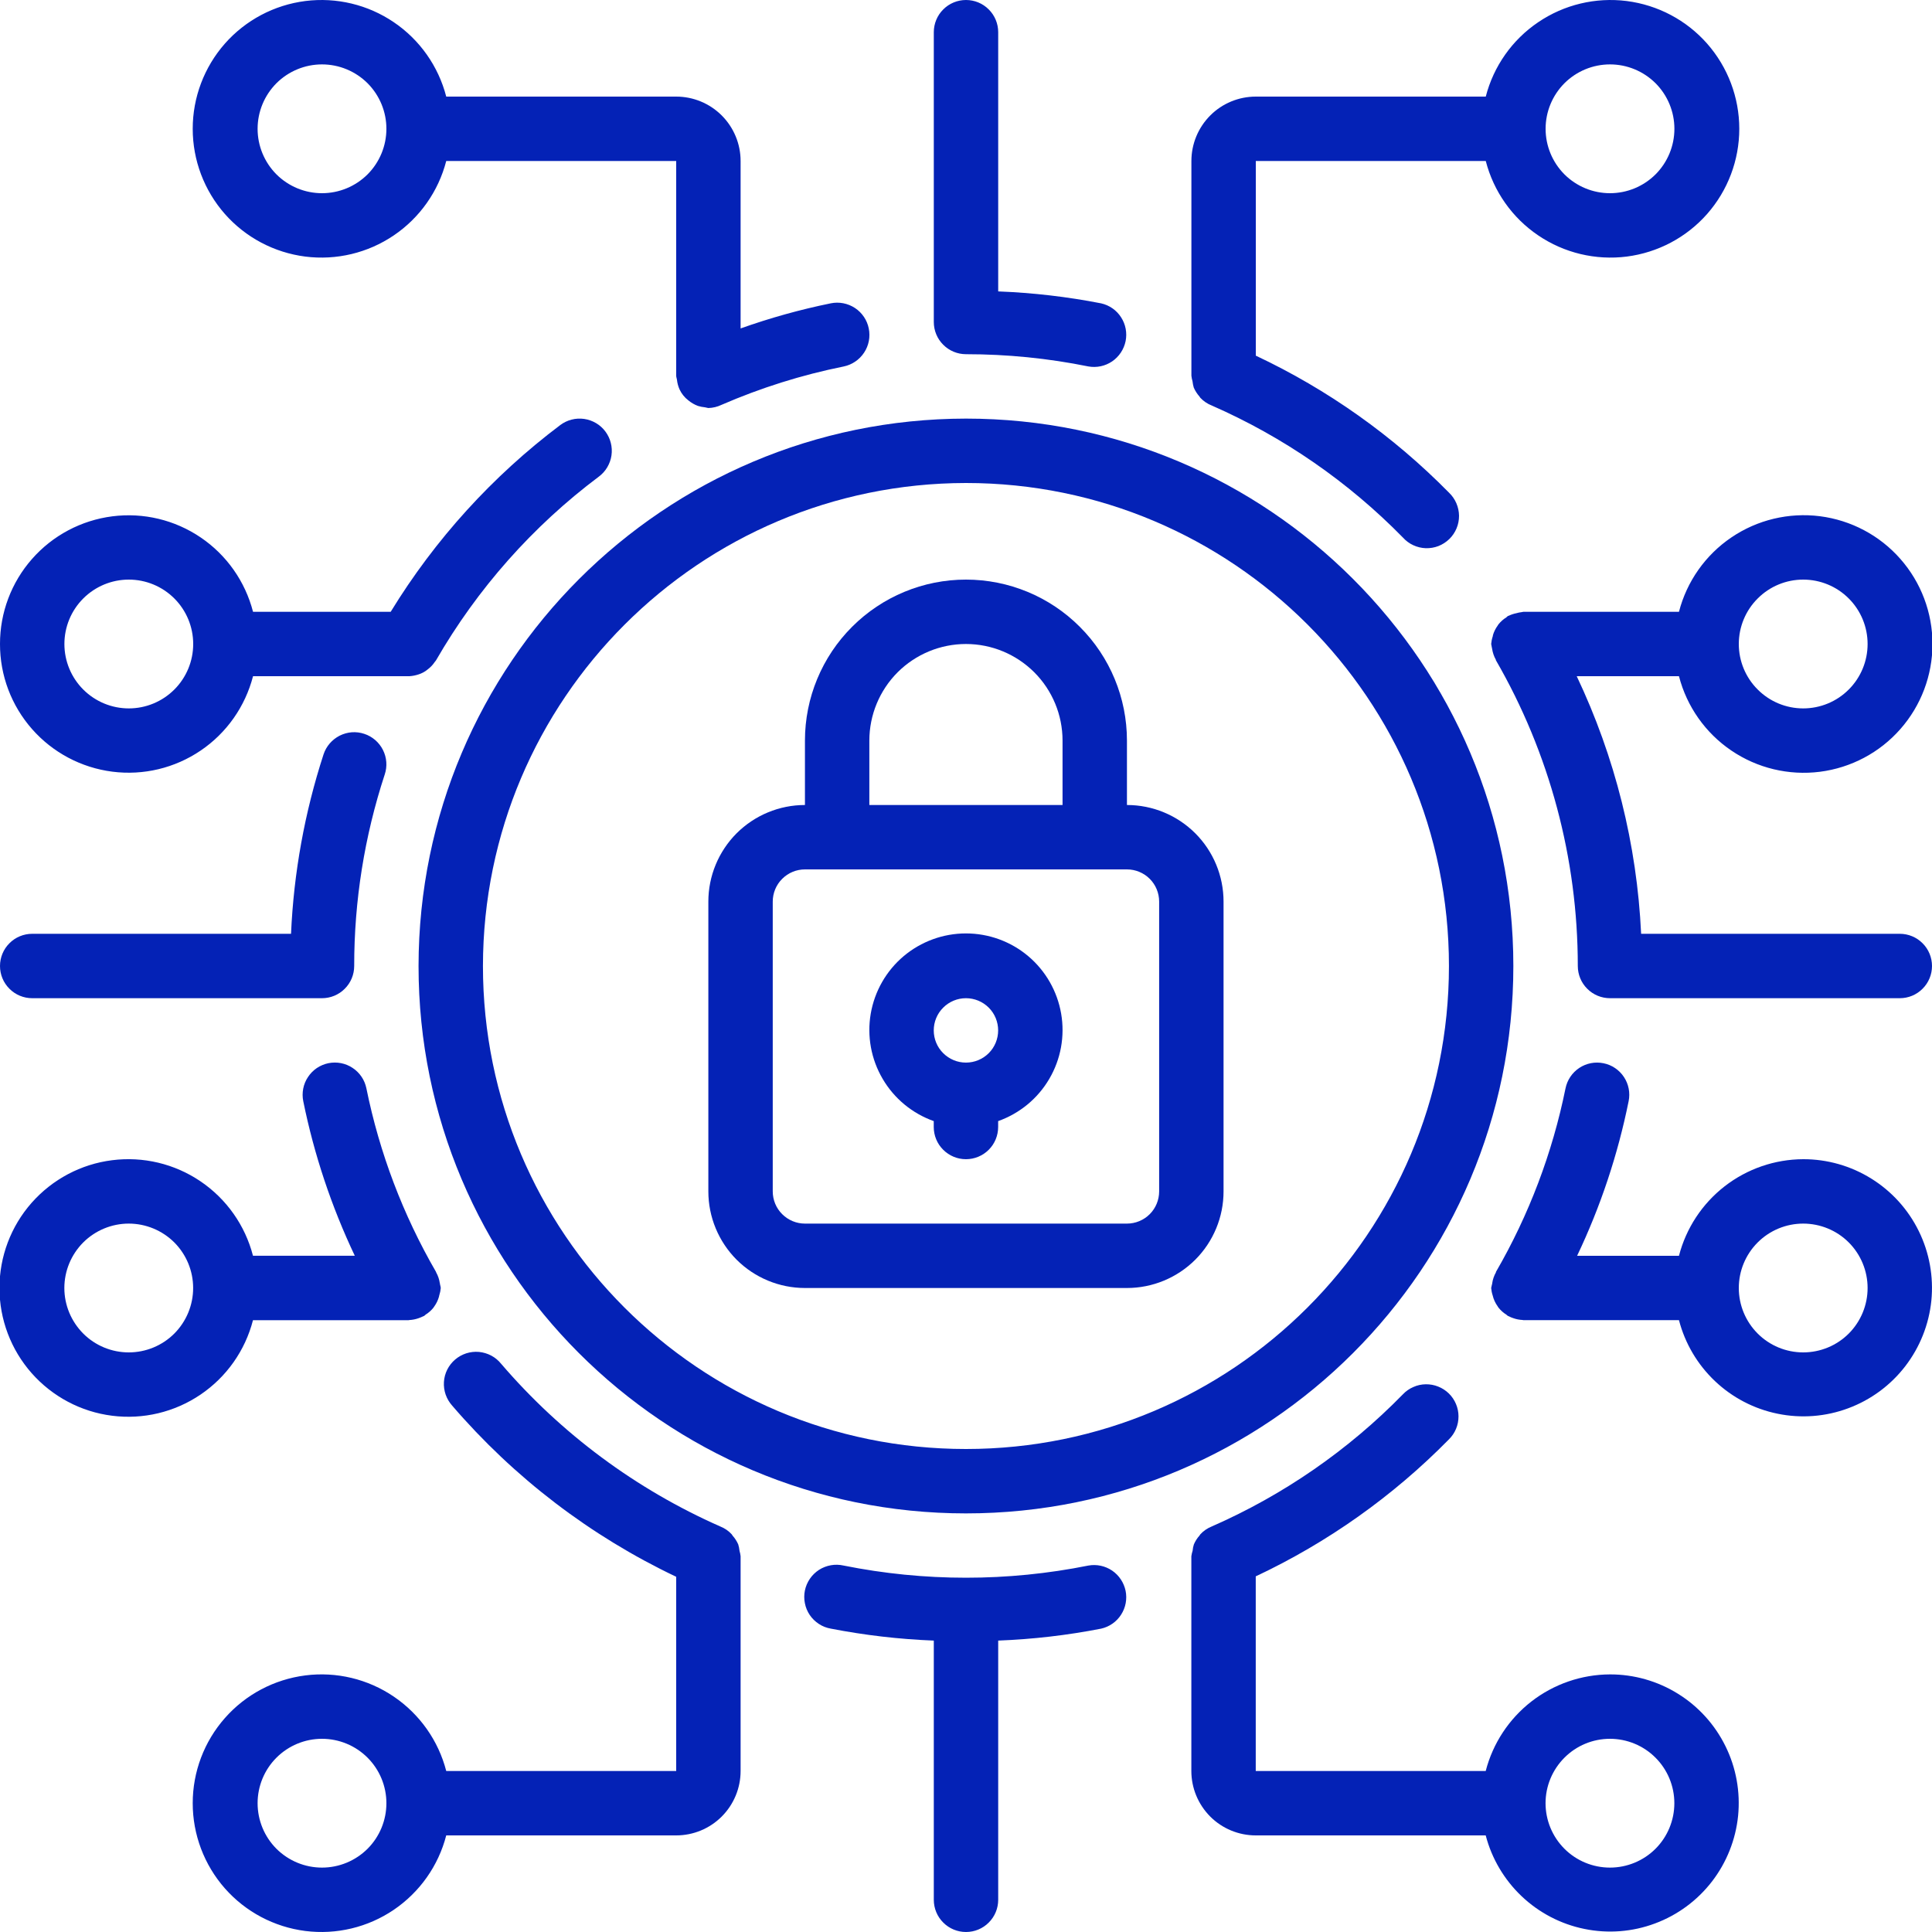
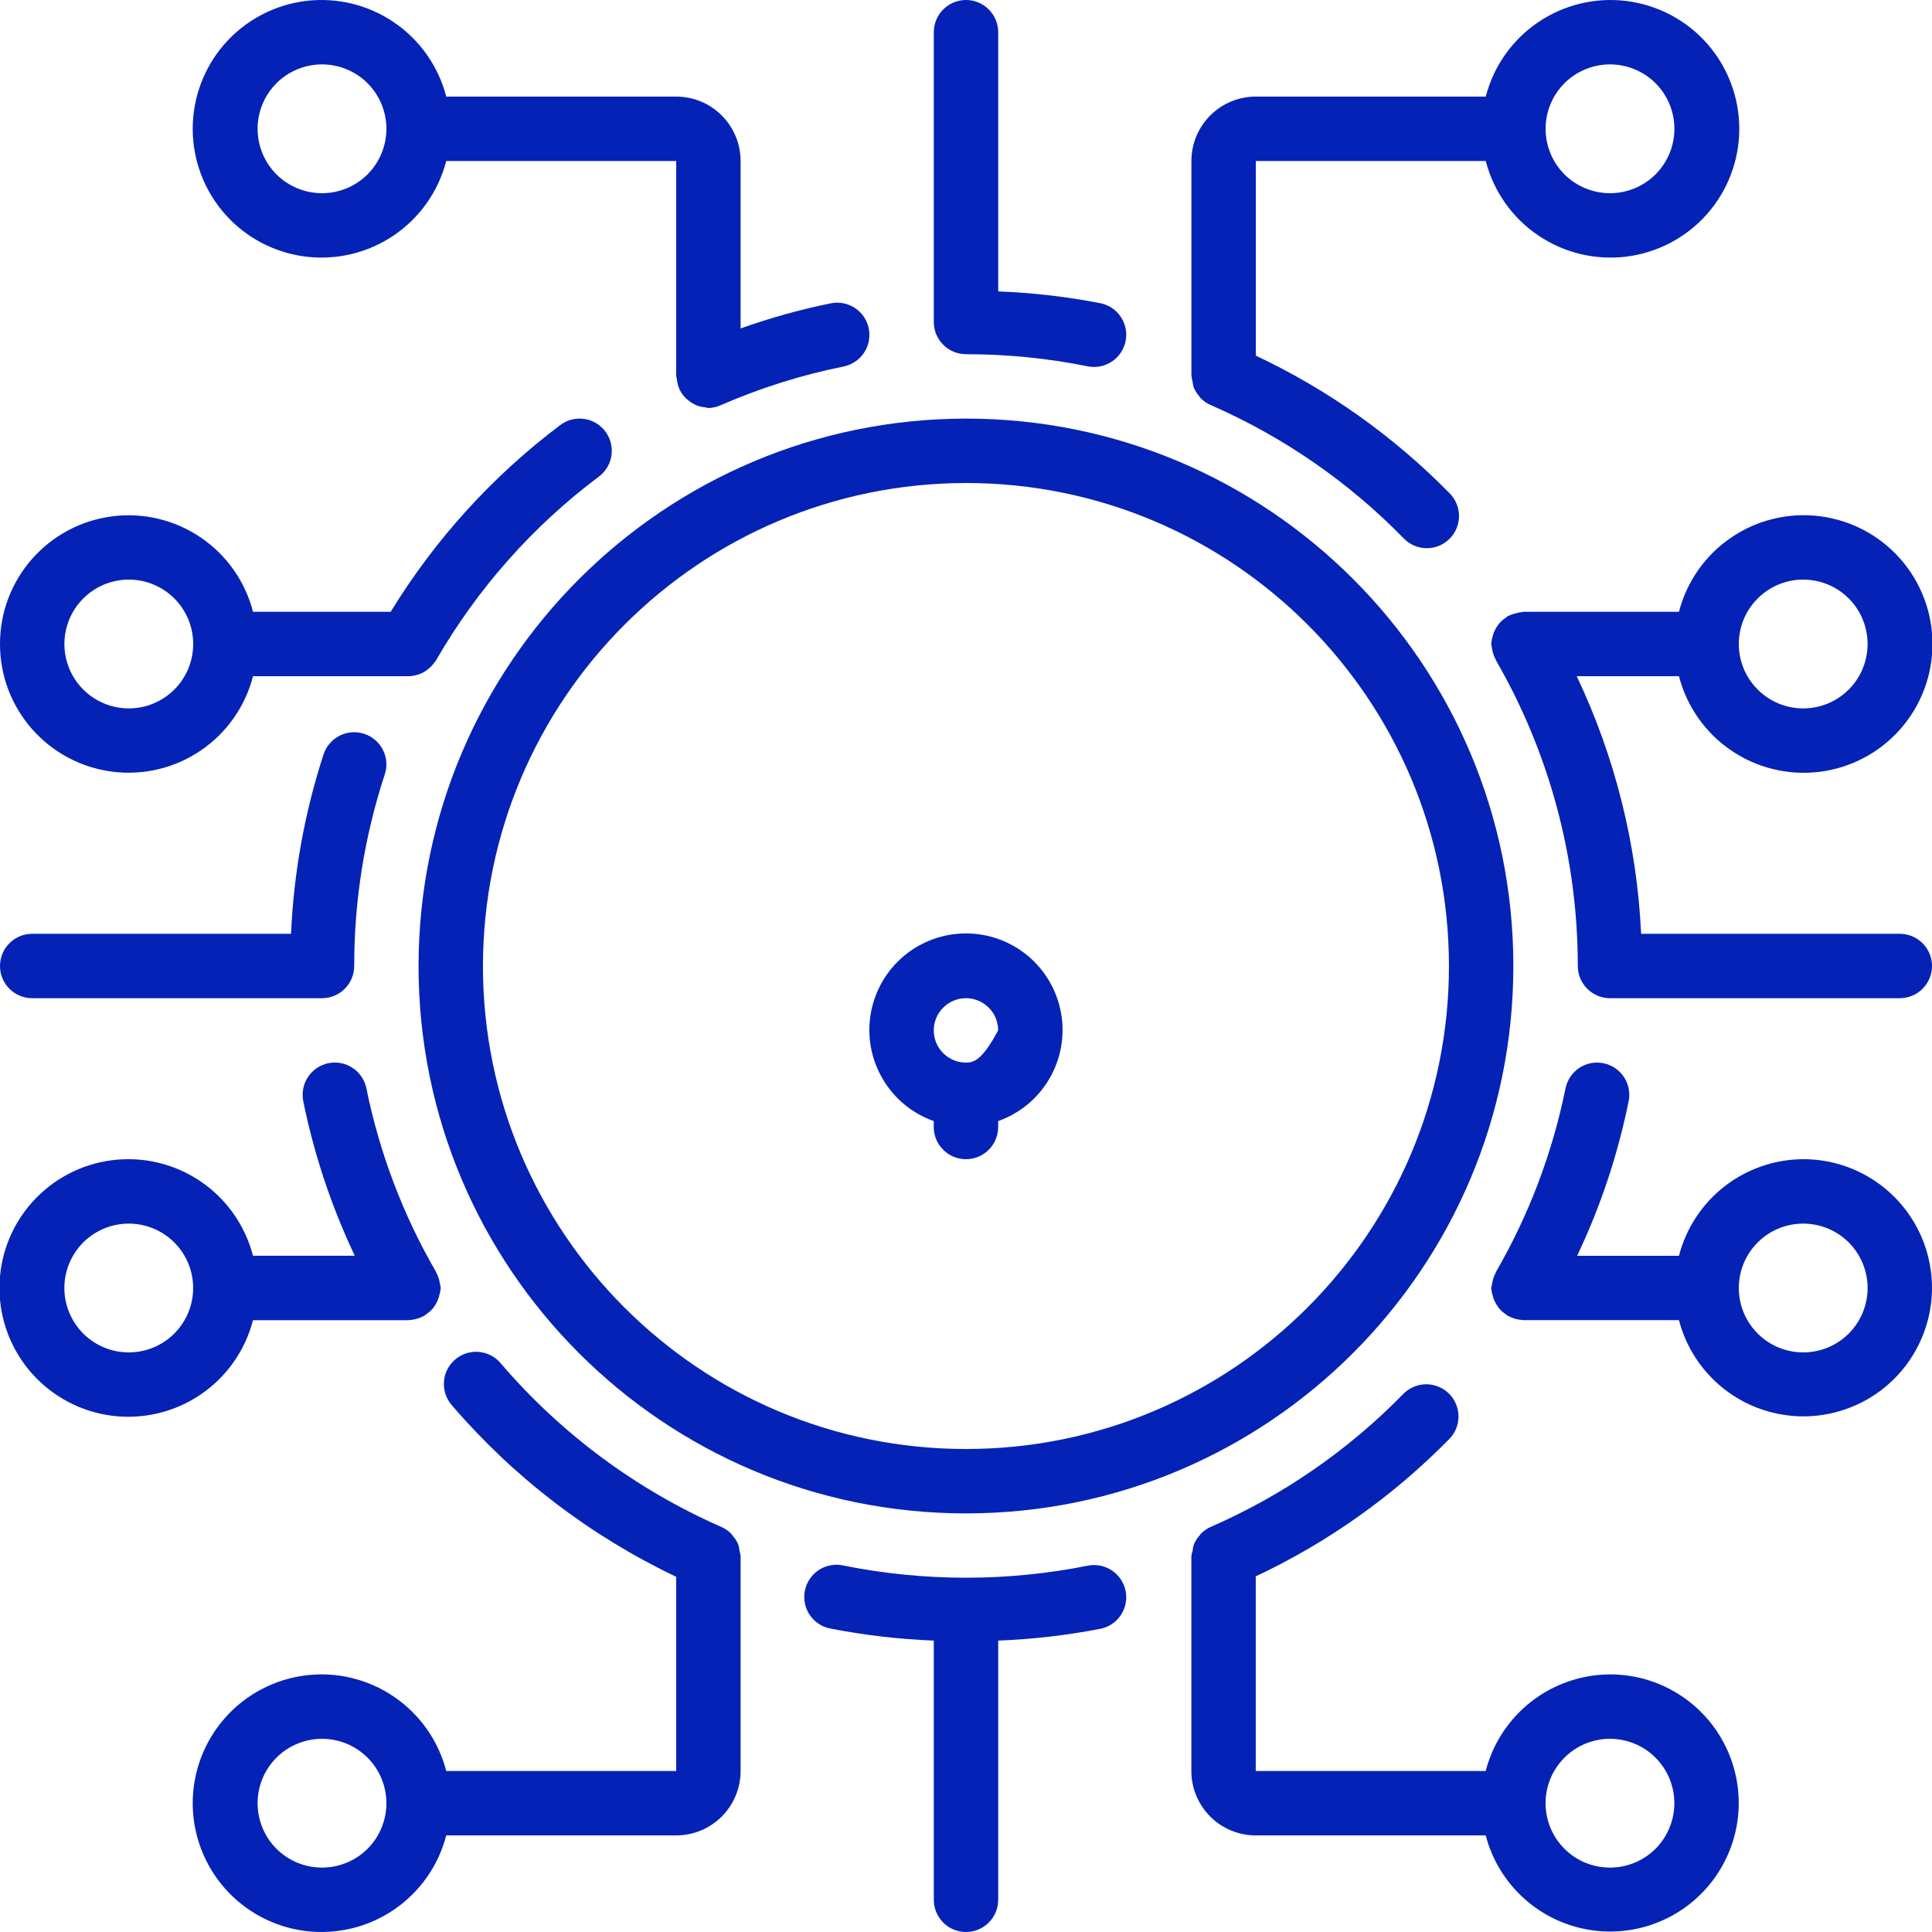
<svg xmlns="http://www.w3.org/2000/svg" width="36" height="36" viewBox="0 0 36 36" fill="none">
  <g clip-path="url(#clip0_170_370)">
-     <path d="M14.999 24H20.999C21.477 24 21.934 23.81 22.272 23.473C22.61 23.135 22.799 22.677 22.799 22.2V16.8C22.799 16.323 22.61 15.865 22.272 15.527C21.934 15.19 21.477 15 20.999 15V13.8C20.999 13.004 20.683 12.241 20.12 11.679C19.558 11.116 18.795 10.8 17.999 10.8C17.204 10.8 16.441 11.116 15.878 11.679C15.315 12.241 14.999 13.004 14.999 13.8V15C14.522 15 14.064 15.19 13.726 15.527C13.389 15.865 13.199 16.323 13.199 16.8V22.2C13.199 22.677 13.389 23.135 13.726 23.473C14.064 23.81 14.522 24 14.999 24ZM16.199 13.8C16.199 13.323 16.389 12.865 16.726 12.527C17.064 12.19 17.522 12 17.999 12C18.477 12 18.934 12.19 19.272 12.527C19.61 12.865 19.799 13.323 19.799 13.8V15H16.199V13.8ZM14.399 16.8C14.399 16.641 14.462 16.488 14.575 16.376C14.688 16.263 14.84 16.2 14.999 16.2H20.999C21.158 16.2 21.311 16.263 21.424 16.376C21.536 16.488 21.599 16.641 21.599 16.8V22.2C21.599 22.359 21.536 22.512 21.424 22.624C21.311 22.737 21.158 22.8 20.999 22.8H14.999C14.84 22.8 14.688 22.737 14.575 22.624C14.462 22.512 14.399 22.359 14.399 22.2V16.8Z" fill="#0422B6" />
-     <path d="M17.399 20.89V21C17.399 21.159 17.462 21.312 17.575 21.424C17.688 21.537 17.84 21.6 17.999 21.6C18.158 21.6 18.311 21.537 18.424 21.424C18.536 21.312 18.599 21.159 18.599 21V20.89C19 20.748 19.337 20.47 19.552 20.103C19.767 19.737 19.845 19.307 19.773 18.888C19.701 18.47 19.484 18.09 19.159 17.816C18.835 17.543 18.424 17.393 17.999 17.393C17.575 17.393 17.164 17.543 16.839 17.816C16.514 18.09 16.297 18.47 16.225 18.888C16.153 19.307 16.232 19.737 16.447 20.103C16.662 20.47 16.999 20.748 17.399 20.89ZM17.999 18.6C18.158 18.6 18.311 18.663 18.424 18.776C18.536 18.888 18.599 19.041 18.599 19.2C18.599 19.359 18.536 19.512 18.424 19.624C18.311 19.737 18.158 19.8 17.999 19.8C17.84 19.8 17.688 19.737 17.575 19.624C17.462 19.512 17.399 19.359 17.399 19.2C17.399 19.041 17.462 18.888 17.575 18.776C17.688 18.663 17.84 18.6 17.999 18.6Z" fill="#0422B6" />
+     <path d="M17.399 20.89V21C17.399 21.159 17.462 21.312 17.575 21.424C17.688 21.537 17.84 21.6 17.999 21.6C18.158 21.6 18.311 21.537 18.424 21.424C18.536 21.312 18.599 21.159 18.599 21V20.89C19 20.748 19.337 20.47 19.552 20.103C19.767 19.737 19.845 19.307 19.773 18.888C19.701 18.47 19.484 18.09 19.159 17.816C18.835 17.543 18.424 17.393 17.999 17.393C17.575 17.393 17.164 17.543 16.839 17.816C16.514 18.09 16.297 18.47 16.225 18.888C16.153 19.307 16.232 19.737 16.447 20.103C16.662 20.47 16.999 20.748 17.399 20.89ZM17.999 18.6C18.158 18.6 18.311 18.663 18.424 18.776C18.536 18.888 18.599 19.041 18.599 19.2C18.311 19.737 18.158 19.8 17.999 19.8C17.84 19.8 17.688 19.737 17.575 19.624C17.462 19.512 17.399 19.359 17.399 19.2C17.399 19.041 17.462 18.888 17.575 18.776C17.688 18.663 17.84 18.6 17.999 18.6Z" fill="#0422B6" />
    <path d="M7.799 18C7.799 23.633 12.366 28.2 17.999 28.2C23.633 28.2 28.199 23.633 28.199 18C28.199 12.367 23.633 7.8 17.999 7.8C12.368 7.806 7.805 12.369 7.799 18ZM17.999 9C22.97 9 26.999 13.03 26.999 18C26.999 22.97 22.97 27 17.999 27C13.029 27 8.999 22.97 8.999 18C9.005 13.032 13.031 9.006 17.999 9ZM29.999 31.2C29.469 31.202 28.954 31.38 28.535 31.705C28.116 32.031 27.817 32.486 27.684 33H23.399V29.373C24.741 28.742 25.96 27.877 26.999 26.82C27.056 26.764 27.101 26.697 27.131 26.624C27.162 26.551 27.177 26.472 27.177 26.392C27.177 26.313 27.161 26.234 27.13 26.161C27.099 26.087 27.054 26.021 26.997 25.965C26.94 25.91 26.873 25.866 26.799 25.837C26.725 25.807 26.646 25.793 26.567 25.794C26.487 25.795 26.409 25.812 26.336 25.845C26.263 25.876 26.197 25.922 26.142 25.98C25.124 27.022 23.914 27.858 22.58 28.443C22.5 28.475 22.427 28.524 22.368 28.588C22.361 28.595 22.358 28.605 22.351 28.613C22.307 28.662 22.272 28.717 22.246 28.778C22.234 28.816 22.226 28.854 22.223 28.894C22.212 28.928 22.204 28.963 22.199 28.998V33C22.199 33.318 22.326 33.623 22.551 33.849C22.776 34.074 23.081 34.2 23.399 34.2H27.684C27.797 34.634 28.03 35.027 28.355 35.335C28.68 35.643 29.085 35.854 29.524 35.943C29.963 36.033 30.419 35.998 30.838 35.841C31.258 35.685 31.626 35.414 31.9 35.059C32.173 34.705 32.342 34.28 32.387 33.835C32.431 33.389 32.35 32.939 32.152 32.538C31.954 32.136 31.648 31.797 31.267 31.561C30.887 31.324 30.447 31.199 29.999 31.2ZM29.999 34.8C29.681 34.8 29.376 34.674 29.151 34.449C28.926 34.224 28.799 33.918 28.799 33.6C28.799 33.282 28.926 32.977 29.151 32.752C29.376 32.526 29.681 32.4 29.999 32.4C30.317 32.4 30.623 32.526 30.848 32.752C31.073 32.977 31.199 33.282 31.199 33.6C31.199 33.918 31.073 34.224 30.848 34.449C30.623 34.674 30.317 34.8 29.999 34.8ZM4.714 24.6H7.613C7.618 24.6 7.622 24.597 7.628 24.597C7.687 24.594 7.746 24.582 7.802 24.562C7.83 24.552 7.857 24.541 7.884 24.528C7.89 24.524 7.898 24.523 7.905 24.519C7.911 24.515 7.922 24.502 7.931 24.496C7.986 24.462 8.034 24.419 8.074 24.37C8.081 24.36 8.088 24.351 8.094 24.341C8.133 24.286 8.162 24.225 8.18 24.161C8.18 24.152 8.184 24.143 8.186 24.134C8.2 24.09 8.209 24.046 8.213 24C8.21 23.977 8.206 23.955 8.199 23.933C8.199 23.925 8.199 23.918 8.195 23.909C8.185 23.839 8.162 23.771 8.127 23.709L8.124 23.699C7.509 22.637 7.071 21.482 6.827 20.279C6.811 20.202 6.781 20.129 6.737 20.064C6.692 19.998 6.636 19.942 6.57 19.899C6.504 19.855 6.431 19.825 6.353 19.81C6.276 19.795 6.196 19.796 6.119 19.811C6.042 19.827 5.969 19.858 5.903 19.902C5.838 19.946 5.782 20.003 5.739 20.069C5.695 20.134 5.665 20.208 5.65 20.285C5.635 20.363 5.635 20.442 5.651 20.52C5.853 21.515 6.176 22.482 6.611 23.399H4.714C4.568 22.834 4.221 22.341 3.737 22.013C3.254 21.685 2.667 21.545 2.088 21.619C1.508 21.692 0.976 21.975 0.589 22.413C0.203 22.851 -0.01 23.415 -0.01 24C-0.01 24.584 0.203 25.148 0.589 25.586C0.976 26.024 1.508 26.307 2.088 26.38C2.667 26.454 3.254 26.314 3.737 25.986C4.221 25.658 4.568 25.166 4.714 24.6ZM2.399 25.2C2.081 25.2 1.776 25.074 1.551 24.849C1.326 24.623 1.199 24.318 1.199 24C1.199 23.682 1.326 23.377 1.551 23.151C1.776 22.927 2.081 22.8 2.399 22.8C2.717 22.8 3.023 22.927 3.248 23.151C3.473 23.377 3.599 23.682 3.599 24C3.599 24.318 3.473 24.623 3.248 24.849C3.023 25.074 2.717 25.2 2.399 25.2Z" fill="#0422B6" />
    <path d="M1.85843e-06 12C-0.001 12.583 0.211 13.147 0.597 13.585C0.982 14.023 1.514 14.305 2.093 14.379C2.672 14.453 3.257 14.313 3.74 13.985C4.223 13.658 4.569 13.165 4.715 12.6H7.63C7.69 12.596 7.748 12.584 7.804 12.565C7.83 12.556 7.856 12.546 7.88 12.533C7.912 12.517 7.943 12.496 7.97 12.473C8.021 12.435 8.065 12.389 8.1 12.336C8.108 12.325 8.118 12.316 8.125 12.304C8.895 10.969 9.927 9.804 11.16 8.88C11.223 8.833 11.276 8.774 11.316 8.706C11.356 8.638 11.383 8.563 11.394 8.485C11.405 8.407 11.401 8.327 11.381 8.251C11.362 8.175 11.327 8.103 11.28 8.04C11.233 7.977 11.174 7.924 11.106 7.884C11.038 7.844 10.963 7.817 10.885 7.806C10.807 7.795 10.727 7.799 10.651 7.819C10.575 7.838 10.503 7.873 10.44 7.92C9.177 8.871 8.105 10.052 7.28 11.4H4.715C4.569 10.835 4.223 10.342 3.74 10.015C3.257 9.687 2.672 9.547 2.093 9.621C1.514 9.695 0.982 9.977 0.597 10.415C0.211 10.853 -0.001 11.417 1.85843e-06 12ZM3.6 12C3.6 12.318 3.474 12.623 3.249 12.848C3.023 13.074 2.718 13.2 2.4 13.2C2.082 13.2 1.777 13.074 1.551 12.848C1.326 12.623 1.2 12.318 1.2 12C1.2 11.682 1.326 11.377 1.551 11.152C1.777 10.926 2.082 10.8 2.4 10.8C2.718 10.8 3.023 10.926 3.249 11.152C3.474 11.377 3.6 11.682 3.6 12ZM33.6 21.6C33.069 21.602 32.555 21.78 32.136 22.105C31.717 22.431 31.418 22.886 31.285 23.4H29.387C29.824 22.483 30.146 21.515 30.347 20.52C30.379 20.364 30.348 20.202 30.26 20.069C30.172 19.936 30.035 19.843 29.879 19.812C29.723 19.78 29.561 19.811 29.428 19.899C29.295 19.987 29.203 20.124 29.171 20.28C28.927 21.483 28.49 22.638 27.875 23.7V23.708C27.839 23.771 27.815 23.841 27.805 23.913C27.805 23.92 27.805 23.926 27.801 23.932C27.795 23.954 27.79 23.977 27.786 24C27.79 24.047 27.799 24.094 27.814 24.139C27.831 24.212 27.863 24.281 27.907 24.342C27.913 24.351 27.917 24.36 27.924 24.368C27.965 24.419 28.013 24.462 28.068 24.496C28.078 24.502 28.084 24.512 28.094 24.518C28.104 24.524 28.108 24.524 28.115 24.527C28.141 24.541 28.169 24.553 28.198 24.562C28.253 24.582 28.312 24.593 28.371 24.596C28.376 24.596 28.381 24.599 28.386 24.599H31.285C31.398 25.033 31.63 25.426 31.956 25.735C32.281 26.043 32.686 26.254 33.125 26.343C33.564 26.433 34.019 26.398 34.439 26.241C34.859 26.085 35.227 25.814 35.5 25.46C35.774 25.105 35.943 24.68 35.988 24.235C36.032 23.789 35.951 23.34 35.753 22.938C35.555 22.535 35.248 22.197 34.868 21.961C34.487 21.724 34.048 21.599 33.6 21.6ZM33.6 25.2C33.282 25.2 32.977 25.074 32.752 24.849C32.526 24.623 32.4 24.318 32.4 24C32.4 23.682 32.526 23.377 32.752 23.151C32.977 22.926 33.282 22.8 33.6 22.8C33.918 22.8 34.224 22.926 34.449 23.151C34.674 23.377 34.8 23.682 34.8 24C34.8 24.318 34.674 24.623 34.449 24.849C34.224 25.074 33.918 25.2 33.6 25.2ZM13.8 29.008V28.998C13.796 28.964 13.79 28.931 13.78 28.898C13.776 28.858 13.768 28.817 13.756 28.778C13.73 28.719 13.695 28.664 13.652 28.616C13.645 28.607 13.641 28.596 13.633 28.588C13.574 28.524 13.501 28.475 13.42 28.443C11.85 27.75 10.454 26.714 9.337 25.411C9.286 25.348 9.224 25.297 9.153 25.259C9.082 25.222 9.005 25.199 8.925 25.191C8.845 25.184 8.765 25.193 8.689 25.217C8.612 25.242 8.542 25.281 8.481 25.333C8.42 25.385 8.37 25.449 8.334 25.52C8.298 25.592 8.277 25.67 8.272 25.75C8.267 25.83 8.278 25.91 8.304 25.986C8.33 26.061 8.372 26.131 8.425 26.191C9.579 27.534 11.001 28.621 12.6 29.381V33H8.315C8.169 32.434 7.821 31.942 7.338 31.614C6.855 31.286 6.268 31.145 5.689 31.219C5.109 31.293 4.576 31.575 4.19 32.014C3.804 32.452 3.591 33.016 3.591 33.6C3.591 34.184 3.804 34.748 4.19 35.187C4.576 35.625 5.109 35.907 5.689 35.981C6.268 36.054 6.855 35.914 7.338 35.586C7.821 35.258 8.169 34.766 8.315 34.2H12.6C12.918 34.2 13.223 34.074 13.448 33.849C13.674 33.623 13.8 33.318 13.8 33V29.008ZM6 34.8C5.682 34.8 5.377 34.674 5.151 34.449C4.926 34.224 4.8 33.918 4.8 33.6C4.8 33.282 4.926 32.977 5.151 32.752C5.377 32.526 5.682 32.4 6 32.4C6.318 32.4 6.623 32.526 6.849 32.752C7.074 32.977 7.2 33.282 7.2 33.6C7.2 33.918 7.074 34.224 6.849 34.449C6.623 34.674 6.318 34.8 6 34.8ZM20.28 29.172C18.775 29.474 17.225 29.474 15.72 29.172C15.642 29.154 15.561 29.152 15.482 29.166C15.404 29.18 15.328 29.209 15.261 29.252C15.194 29.296 15.136 29.352 15.091 29.418C15.046 29.484 15.014 29.558 14.998 29.637C14.982 29.715 14.982 29.796 14.998 29.874C15.013 29.953 15.044 30.027 15.089 30.094C15.134 30.16 15.192 30.216 15.259 30.26C15.326 30.304 15.401 30.333 15.48 30.347C16.114 30.47 16.755 30.545 17.4 30.57V35.4C17.4 35.559 17.463 35.712 17.576 35.824C17.688 35.937 17.841 36 18 36C18.159 36 18.312 35.937 18.424 35.824C18.537 35.712 18.6 35.559 18.6 35.4V30.57C19.245 30.545 19.887 30.471 20.52 30.347C20.673 30.312 20.806 30.219 20.89 30.087C20.975 29.956 21.005 29.796 20.974 29.643C20.942 29.489 20.852 29.354 20.723 29.266C20.593 29.178 20.434 29.144 20.28 29.172ZM12.6 1.8H8.315C8.169 1.234 7.821 0.741 7.338 0.414C6.855 0.086 6.268 -0.054 5.689 0.019C5.109 0.093 4.576 0.375 4.19 0.813C3.804 1.252 3.591 1.816 3.591 2.4C3.591 2.984 3.804 3.548 4.19 3.987C4.576 4.425 5.109 4.707 5.689 4.781C6.268 4.854 6.855 4.714 7.338 4.386C7.821 4.059 8.169 3.566 8.315 3H12.6V7.003C12.6 7.027 12.611 7.051 12.614 7.075C12.62 7.137 12.637 7.198 12.662 7.255C12.699 7.335 12.755 7.406 12.826 7.46C12.88 7.505 12.941 7.54 13.006 7.564C13.049 7.577 13.093 7.586 13.138 7.59C13.158 7.595 13.178 7.6 13.198 7.603C13.284 7.601 13.369 7.58 13.446 7.543C14.177 7.226 14.939 6.986 15.72 6.829C15.876 6.797 16.013 6.704 16.101 6.571C16.189 6.439 16.22 6.276 16.188 6.12C16.157 5.964 16.064 5.827 15.931 5.739C15.798 5.652 15.636 5.62 15.48 5.652C14.91 5.768 14.348 5.925 13.8 6.12V3C13.8 2.682 13.674 2.377 13.448 2.151C13.223 1.926 12.918 1.8 12.6 1.8ZM6 3.6C5.682 3.6 5.377 3.474 5.151 3.249C4.926 3.023 4.8 2.718 4.8 2.4C4.8 2.082 4.926 1.777 5.151 1.551C5.377 1.326 5.682 1.2 6 1.2C6.318 1.2 6.623 1.326 6.849 1.551C7.074 1.777 7.2 2.082 7.2 2.4C7.2 2.718 7.074 3.023 6.849 3.249C6.623 3.474 6.318 3.6 6 3.6ZM27.685 3C27.831 3.566 28.178 4.059 28.662 4.386C29.145 4.714 29.732 4.854 30.311 4.781C30.891 4.707 31.424 4.425 31.81 3.987C32.196 3.548 32.409 2.984 32.409 2.4C32.409 1.816 32.196 1.252 31.81 0.813C31.424 0.375 30.891 0.093 30.311 0.019C29.732 -0.054 29.145 0.086 28.662 0.414C28.178 0.741 27.831 1.234 27.685 1.8H23.4C23.082 1.8 22.776 1.926 22.552 2.151C22.326 2.377 22.2 2.682 22.2 3V7.001C22.204 7.037 22.211 7.072 22.221 7.106C22.225 7.145 22.233 7.184 22.244 7.222C22.27 7.282 22.306 7.338 22.349 7.387C22.356 7.394 22.36 7.405 22.366 7.412C22.426 7.475 22.498 7.525 22.579 7.556C23.913 8.141 25.122 8.976 26.141 10.016C26.195 10.076 26.26 10.125 26.334 10.159C26.407 10.193 26.486 10.212 26.567 10.215C26.648 10.217 26.728 10.204 26.803 10.175C26.879 10.145 26.947 10.101 27.005 10.045C27.063 9.989 27.109 9.921 27.14 9.847C27.172 9.772 27.187 9.692 27.187 9.611C27.186 9.531 27.169 9.451 27.137 9.377C27.105 9.303 27.059 9.236 27 9.18C25.96 8.123 24.741 7.258 23.4 6.627V3H27.685ZM30 1.2C30.318 1.2 30.623 1.326 30.849 1.551C31.074 1.777 31.2 2.082 31.2 2.4C31.2 2.718 31.074 3.023 30.849 3.249C30.623 3.474 30.318 3.6 30 3.6C29.682 3.6 29.377 3.474 29.151 3.249C28.926 3.023 28.8 2.718 28.8 2.4C28.8 2.082 28.926 1.777 29.151 1.551C29.377 1.326 29.682 1.2 30 1.2ZM18 5.84343e-06C17.841 5.84343e-06 17.688 0.063 17.576 0.176C17.463 0.288 17.4 0.441 17.4 0.6V6C17.4 6.159 17.463 6.312 17.576 6.424C17.688 6.537 17.841 6.6 18 6.6C18.766 6.6 19.53 6.676 20.28 6.828C20.434 6.856 20.593 6.822 20.723 6.734C20.852 6.646 20.942 6.511 20.974 6.357C21.005 6.204 20.975 6.044 20.89 5.913C20.806 5.781 20.673 5.688 20.52 5.653C19.887 5.529 19.245 5.455 18.6 5.43V0.6C18.6 0.441 18.537 0.288 18.424 0.176C18.312 0.063 18.159 5.84343e-06 18 5.84343e-06ZM31.285 12.6C31.431 13.166 31.779 13.659 32.262 13.986C32.745 14.314 33.332 14.454 33.911 14.381C34.491 14.307 35.024 14.025 35.41 13.586C35.796 13.148 36.009 12.584 36.009 12C36.009 11.416 35.796 10.852 35.41 10.414C35.024 9.975 34.491 9.693 33.911 9.619C33.332 9.546 32.745 9.686 32.262 10.014C31.779 10.341 31.431 10.834 31.285 11.4H28.386C28.375 11.4 28.366 11.406 28.355 11.406C28.32 11.41 28.286 11.417 28.252 11.427C28.203 11.437 28.155 11.453 28.11 11.475C28.105 11.475 28.099 11.475 28.094 11.481C28.088 11.487 28.078 11.497 28.068 11.504C28.013 11.538 27.965 11.581 27.924 11.631C27.917 11.639 27.913 11.648 27.907 11.657C27.867 11.712 27.837 11.773 27.818 11.837C27.818 11.845 27.818 11.853 27.814 11.861C27.799 11.906 27.79 11.953 27.786 12C27.789 12.023 27.794 12.046 27.799 12.068C27.799 12.075 27.802 12.081 27.803 12.088C27.814 12.16 27.837 12.229 27.873 12.293V12.301C28.874 14.033 29.4 15.999 29.4 18C29.4 18.159 29.463 18.312 29.576 18.424C29.688 18.537 29.841 18.6 30 18.6H35.4C35.559 18.6 35.712 18.537 35.824 18.424C35.937 18.312 36 18.159 36 18C36 17.841 35.937 17.688 35.824 17.576C35.712 17.463 35.559 17.4 35.4 17.4H30.58C30.502 15.736 30.094 14.105 29.38 12.6H31.285ZM33.6 10.8C33.918 10.8 34.224 10.926 34.449 11.152C34.674 11.377 34.8 11.682 34.8 12C34.8 12.318 34.674 12.623 34.449 12.848C34.224 13.074 33.918 13.2 33.6 13.2C33.282 13.2 32.977 13.074 32.752 12.848C32.526 12.623 32.4 12.318 32.4 12C32.4 11.682 32.526 11.377 32.752 11.152C32.977 10.926 33.282 10.8 33.6 10.8ZM0.6 18.6H6C6.159 18.6 6.312 18.537 6.424 18.424C6.537 18.312 6.6 18.159 6.6 18C6.599 16.788 6.791 15.583 7.169 14.431C7.194 14.356 7.204 14.277 7.198 14.199C7.192 14.12 7.171 14.044 7.135 13.973C7.1 13.903 7.05 13.84 6.991 13.789C6.931 13.738 6.862 13.698 6.787 13.674C6.712 13.649 6.633 13.639 6.554 13.645C6.476 13.651 6.399 13.673 6.329 13.708C6.259 13.744 6.196 13.793 6.145 13.852C6.093 13.912 6.054 13.981 6.029 14.056C5.677 15.138 5.473 16.263 5.423 17.4H0.6C0.441 17.4 0.288 17.463 0.176 17.576C0.063 17.688 1.85843e-06 17.841 1.85843e-06 18C1.85843e-06 18.159 0.063 18.312 0.176 18.424C0.288 18.537 0.441 18.6 0.6 18.6Z" fill="#0422B6" />
  </g>
  <defs>
    <clipPath id="clip0_170_370">
      <rect width="36" height="36" fill="white" />
    </clipPath>
  </defs>
</svg>